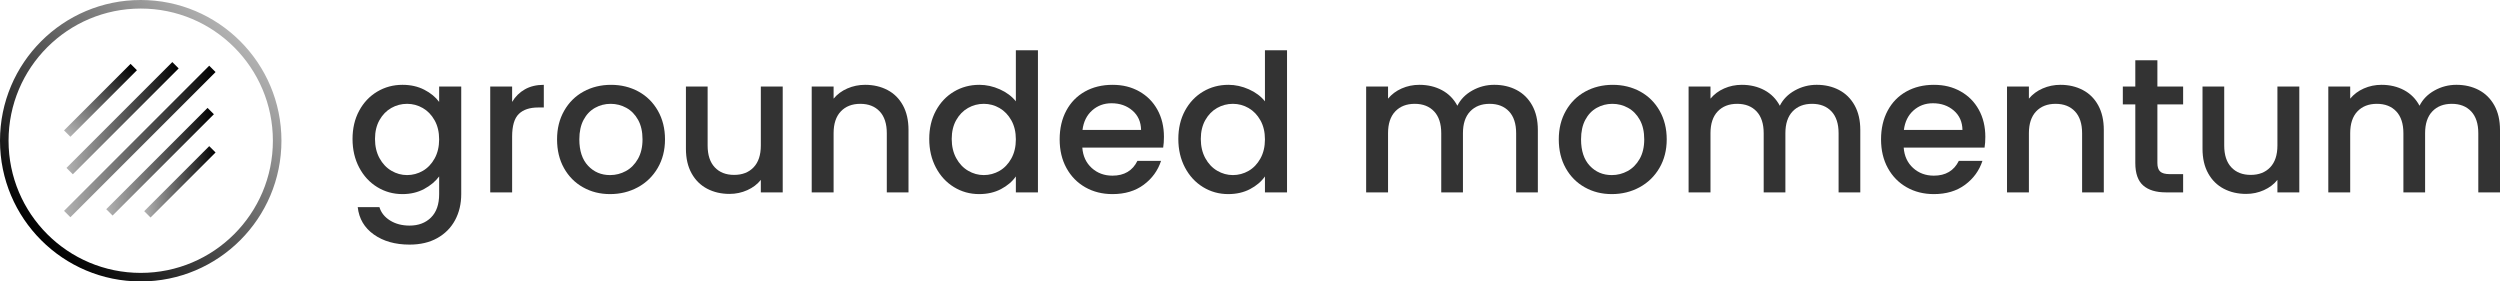
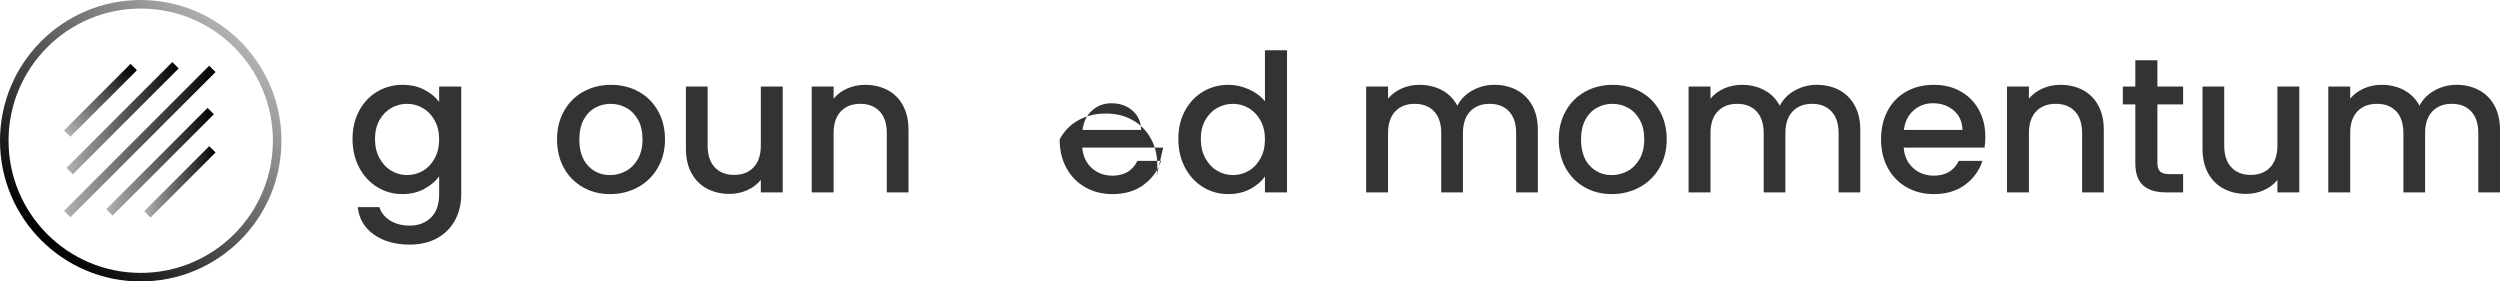
<svg xmlns="http://www.w3.org/2000/svg" xmlns:xlink="http://www.w3.org/1999/xlink" id="Layer_2" data-name="Layer 2" viewBox="0 0 5844.83 658">
  <defs>
    <style>
      .cls-1 {
        fill: url(#New_Gradient_Swatch);
      }

      .cls-2 {
        fill: url(#New_Gradient_Swatch-5);
      }

      .cls-3 {
        fill: url(#New_Gradient_Swatch-4);
      }

      .cls-4 {
        fill: #333;
      }

      .cls-5 {
        fill: none;
        stroke: url(#Blacky);
        stroke-miterlimit: 10;
        stroke-width: 20px;
      }

      .cls-6 {
        fill: url(#New_Gradient_Swatch-3);
      }

      .cls-7 {
        fill: url(#New_Gradient_Swatch-2);
      }
    </style>
    <linearGradient id="Blacky" x1="96.36" y1="561.64" x2="561.64" y2="96.36" gradientUnits="userSpaceOnUse">
      <stop offset="0" stop-color="#000" />
      <stop offset="1" stop-color="#000" stop-opacity=".3" />
    </linearGradient>
    <linearGradient id="New_Gradient_Swatch" data-name="New Gradient Swatch" x1="157.13" y1="312.33" x2="312.69" y2="156.76" gradientTransform="translate(-97.04 234.8) rotate(-45)" gradientUnits="userSpaceOnUse">
      <stop offset="0" stop-color="#000" stop-opacity=".3" />
      <stop offset="1" stop-color="#000" />
    </linearGradient>
    <linearGradient id="New_Gradient_Swatch-2" data-name="New Gradient Swatch" x1="155.36" y1="276.26" x2="417.7" y2="276.26" gradientTransform="translate(-111.43 283.52) rotate(-45)" xlink:href="#New_Gradient_Swatch" />
    <linearGradient id="New_Gradient_Swatch-3" data-name="New Gradient Swatch" x1="337.09" y1="425.11" x2="503.96" y2="425.11" gradientTransform="translate(1018.48 428.35) rotate(135)" xlink:href="#New_Gradient_Swatch" />
    <linearGradient id="New_Gradient_Swatch-4" data-name="New Gradient Swatch" x1="248.35" y1="378.09" x2="500.08" y2="378.09" gradientTransform="translate(906.17 380.83) rotate(135)" xlink:href="#New_Gradient_Swatch" />
    <linearGradient id="New_Gradient_Swatch-5" data-name="New Gradient Swatch" x1="149.7" y1="330.71" x2="503.96" y2="330.71" gradientTransform="translate(-138.12 327.97) rotate(-45)" xlink:href="#New_Gradient_Swatch" />
  </defs>
  <g id="Layer_1-2" data-name="Layer 1">
    <g>
      <path class="cls-4" d="m991.89,209.75c14.82,7.63,26.41,17.14,34.8,28.51v-35.92h51.64v251.44c0,22.74-4.79,43.03-14.37,60.84-9.58,17.81-23.43,31.8-41.53,41.98-18.11,10.17-39.74,15.27-64.88,15.27-33.53,0-61.37-7.86-83.51-23.57-22.16-15.72-34.73-37.04-37.72-63.98h50.74c3.89,12.87,12.19,23.27,24.92,31.21,12.72,7.93,27.91,11.9,45.57,11.9,20.65,0,37.34-6.29,50.06-18.86,12.72-12.57,19.08-30.83,19.08-54.78v-41.31c-8.69,11.67-20.43,21.48-35.25,29.41-14.82,7.93-31.65,11.9-50.51,11.9-21.55,0-41.24-5.46-59.04-16.39-17.81-10.92-31.88-26.19-42.21-45.8-10.33-19.6-15.49-41.83-15.49-66.68s5.16-46.84,15.49-66c10.33-19.15,24.39-34.05,42.21-44.68,17.81-10.62,37.49-15.94,59.04-15.94,19.15,0,36.14,3.82,50.96,11.45Zm24.25,71.62c-7.04-12.57-16.24-22.15-27.61-28.74-11.38-6.58-23.65-9.88-36.82-9.88s-25.45,3.22-36.82,9.65c-11.38,6.44-20.58,15.87-27.61,28.29-7.04,12.42-10.55,27.16-10.55,44.23s3.51,32.03,10.55,44.9c7.03,12.87,16.31,22.67,27.84,29.41,11.52,6.74,23.72,10.1,36.59,10.1s25.44-3.29,36.82-9.88c11.37-6.58,20.58-16.23,27.61-28.96,7.03-12.72,10.55-27.61,10.55-44.67s-3.52-31.88-10.55-44.45Z" />
-       <path class="cls-4" d="m1227.17,208.86c12.42-7.03,27.16-10.55,44.23-10.55v52.98h-13.02c-20.06,0-35.25,5.09-45.57,15.27-10.33,10.18-15.49,27.84-15.49,52.98v130.21h-51.19v-247.4h51.19v35.92c7.48-12.57,17.43-22.37,29.86-29.41Z" />
      <path class="cls-4" d="m1362.98,437.85c-18.86-10.62-33.67-25.59-44.45-44.9-10.78-19.31-16.16-41.68-16.16-67.12s5.54-47.44,16.61-66.9c11.07-19.45,26.19-34.42,45.35-44.9,19.15-10.47,40.56-15.71,64.21-15.71s45.05,5.24,64.21,15.71c19.15,10.48,34.27,25.45,45.35,44.9,11.07,19.46,16.61,41.76,16.61,66.9s-5.69,47.45-17.06,66.9c-11.38,19.46-26.87,34.5-46.47,45.12-19.61,10.63-41.24,15.94-64.88,15.94s-44.45-5.31-63.31-15.94Zm100.35-37.94c11.52-6.29,20.88-15.72,28.06-28.29,7.18-12.57,10.78-27.84,10.78-45.8s-3.45-33.15-10.33-45.57c-6.89-12.42-16.02-21.78-27.39-28.06-11.38-6.29-23.65-9.43-36.82-9.43s-25.37,3.14-36.59,9.43c-11.22,6.29-20.13,15.65-26.71,28.06-6.59,12.42-9.88,27.61-9.88,45.57,0,26.65,6.8,47.22,20.43,61.74,13.62,14.52,30.76,21.78,51.41,21.78,13.17,0,25.52-3.14,37.04-9.43Z" />
      <path class="cls-4" d="m1829.94,202.35v247.4h-51.19v-29.19c-8.08,10.18-18.63,18.18-31.65,24.02-13.02,5.84-26.87,8.76-41.53,8.76-19.46,0-36.89-4.04-52.31-12.12-15.42-8.08-27.54-20.05-36.37-35.92-8.83-15.86-13.25-35.02-13.25-57.47v-145.48h50.74v137.84c0,22.16,5.54,39.14,16.61,50.96,11.07,11.83,26.19,17.74,45.35,17.74s34.35-5.91,45.57-17.74c11.23-11.82,16.84-28.81,16.84-50.96v-137.84h51.19Z" />
      <path class="cls-4" d="m2074.86,210.43c15.41,8.08,27.46,20.06,36.14,35.92,8.68,15.87,13.02,35.02,13.02,57.47v145.92h-50.74v-138.29c0-22.15-5.54-39.13-16.61-50.96-11.08-11.82-26.2-17.74-45.35-17.74s-34.35,5.91-45.57,17.74c-11.22,11.83-16.84,28.81-16.84,50.96v138.29h-51.19v-247.4h51.19v28.29c8.38-10.17,19.08-18.11,32.1-23.8,13.02-5.68,26.86-8.53,41.53-8.53,19.45,0,36.89,4.04,52.31,12.12Z" />
-       <path class="cls-4" d="m2188,258.92c10.33-19.15,24.39-34.05,42.21-44.68,17.81-10.62,37.64-15.94,59.49-15.94,16.16,0,32.1,3.52,47.82,10.55,15.72,7.04,28.21,16.39,37.49,28.06v-119.43h51.63v332.26h-51.63v-37.27c-8.38,11.98-19.98,21.85-34.8,29.63s-31.81,11.67-50.96,11.67c-21.55,0-41.24-5.46-59.04-16.39-17.81-10.92-31.88-26.19-42.21-45.8-10.33-19.6-15.49-41.83-15.49-66.68s5.16-46.84,15.49-66Zm176.46,22.45c-7.04-12.57-16.24-22.15-27.61-28.74-11.38-6.58-23.65-9.88-36.82-9.88s-25.45,3.22-36.82,9.65c-11.38,6.44-20.58,15.87-27.61,28.29-7.04,12.42-10.55,27.16-10.55,44.23s3.51,32.03,10.55,44.9c7.03,12.87,16.31,22.67,27.84,29.41,11.52,6.74,23.72,10.1,36.59,10.1s25.44-3.29,36.82-9.88c11.37-6.58,20.58-16.23,27.61-28.96,7.03-12.72,10.55-27.61,10.55-44.67s-3.52-31.88-10.55-44.45Z" />
-       <path class="cls-4" d="m2719.39,345.13h-189.03c1.49,19.76,8.83,35.62,22,47.59,13.17,11.98,29.33,17.96,48.49,17.96,27.54,0,46.99-11.52,58.37-34.57h55.23c-7.49,22.75-21.03,41.39-40.63,55.9-19.61,14.52-43.93,21.78-72.96,21.78-23.65,0-44.83-5.31-63.53-15.94-18.71-10.62-33.38-25.59-44-44.9-10.63-19.31-15.94-41.68-15.94-67.12s5.16-47.82,15.49-67.13c10.33-19.31,24.84-34.19,43.55-44.68,18.7-10.47,40.19-15.71,64.43-15.71s44.15,5.09,62.41,15.27c18.25,10.18,32.48,24.47,42.66,42.88,10.17,18.41,15.27,39.59,15.27,63.53,0,9.28-.6,17.67-1.8,25.14Zm-51.63-41.31c-.3-18.86-7.04-33.97-20.21-45.35-13.18-11.37-29.49-17.06-48.94-17.06-17.67,0-32.78,5.61-45.35,16.84s-20.06,26.42-22.45,45.57h136.95Z" />
+       <path class="cls-4" d="m2719.39,345.13h-189.03c1.49,19.76,8.83,35.62,22,47.59,13.17,11.98,29.33,17.96,48.49,17.96,27.54,0,46.99-11.52,58.37-34.57h55.23c-7.49,22.75-21.03,41.39-40.63,55.9-19.61,14.52-43.93,21.78-72.96,21.78-23.65,0-44.83-5.31-63.53-15.94-18.71-10.62-33.38-25.59-44-44.9-10.63-19.31-15.94-41.68-15.94-67.12c10.33-19.31,24.84-34.19,43.55-44.68,18.7-10.47,40.19-15.71,64.43-15.71s44.15,5.09,62.41,15.27c18.25,10.18,32.48,24.47,42.66,42.88,10.17,18.41,15.27,39.59,15.27,63.53,0,9.28-.6,17.67-1.8,25.14Zm-51.63-41.31c-.3-18.86-7.04-33.97-20.21-45.35-13.18-11.37-29.49-17.06-48.94-17.06-17.67,0-32.78,5.61-45.35,16.84s-20.06,26.42-22.45,45.57h136.95Z" />
      <path class="cls-4" d="m2770.35,258.92c10.33-19.15,24.39-34.05,42.21-44.68,17.81-10.62,37.64-15.94,59.49-15.94,16.16,0,32.1,3.52,47.82,10.55,15.72,7.04,28.21,16.39,37.49,28.06v-119.43h51.63v332.26h-51.63v-37.27c-8.38,11.98-19.98,21.85-34.8,29.63s-31.81,11.67-50.96,11.67c-21.55,0-41.24-5.46-59.04-16.39-17.81-10.92-31.88-26.19-42.21-45.8-10.33-19.6-15.49-41.83-15.49-66.68s5.16-46.84,15.49-66Zm176.46,22.45c-7.04-12.57-16.24-22.15-27.61-28.74-11.38-6.58-23.65-9.88-36.82-9.88s-25.45,3.22-36.82,9.65c-11.38,6.44-20.58,15.87-27.61,28.29-7.04,12.42-10.55,27.16-10.55,44.23s3.51,32.03,10.55,44.9c7.03,12.87,16.31,22.67,27.84,29.41,11.52,6.74,23.72,10.1,36.59,10.1s25.44-3.29,36.82-9.88c11.37-6.58,20.58-16.23,27.61-28.96,7.03-12.72,10.55-27.61,10.55-44.67s-3.52-31.88-10.55-44.45Z" />
      <path class="cls-4" d="m3545.77,210.43c15.41,8.08,27.54,20.06,36.37,35.92,8.83,15.87,13.25,35.02,13.25,57.47v145.92h-50.74v-138.29c0-22.15-5.54-39.13-16.61-50.96-11.08-11.82-26.2-17.74-45.35-17.74s-34.35,5.91-45.57,17.74c-11.22,11.83-16.84,28.81-16.84,50.96v138.29h-50.74v-138.29c0-22.15-5.54-39.13-16.61-50.96-11.08-11.82-26.2-17.74-45.35-17.74s-34.35,5.91-45.57,17.74c-11.22,11.83-16.84,28.81-16.84,50.96v138.29h-51.19v-247.4h51.19v28.29c8.38-10.17,19-18.11,31.88-23.8,12.87-5.68,26.64-8.53,41.31-8.53,19.76,0,37.41,4.2,52.98,12.57,15.56,8.38,27.54,20.51,35.92,36.37,7.48-14.96,19.15-26.86,35.02-35.7,15.86-8.83,32.92-13.25,51.19-13.25,19.45,0,36.89,4.04,52.31,12.12Z" />
      <path class="cls-4" d="m3704.93,437.85c-18.86-10.62-33.67-25.59-44.45-44.9-10.78-19.31-16.16-41.68-16.16-67.12s5.54-47.44,16.61-66.9c11.07-19.45,26.19-34.42,45.35-44.9,19.15-10.47,40.56-15.71,64.21-15.71s45.05,5.24,64.21,15.71c19.15,10.48,34.27,25.45,45.35,44.9,11.07,19.46,16.61,41.76,16.61,66.9s-5.69,47.45-17.06,66.9c-11.38,19.46-26.87,34.5-46.47,45.12-19.61,10.63-41.24,15.94-64.88,15.94s-44.45-5.31-63.31-15.94Zm100.35-37.94c11.52-6.29,20.88-15.72,28.06-28.29,7.18-12.57,10.78-27.84,10.78-45.8s-3.45-33.15-10.33-45.57c-6.89-12.42-16.02-21.78-27.39-28.06-11.38-6.29-23.65-9.43-36.82-9.43s-25.37,3.14-36.59,9.43c-11.22,6.29-20.13,15.65-26.71,28.06-6.59,12.42-9.88,27.61-9.88,45.57,0,26.65,6.8,47.22,20.43,61.74,13.62,14.52,30.76,21.78,51.41,21.78,13.17,0,25.52-3.14,37.04-9.43Z" />
      <path class="cls-4" d="m4299.62,210.43c15.41,8.08,27.54,20.06,36.37,35.92,8.83,15.87,13.25,35.02,13.25,57.47v145.92h-50.74v-138.29c0-22.15-5.54-39.13-16.61-50.96-11.08-11.82-26.2-17.74-45.35-17.74s-34.35,5.91-45.57,17.74c-11.22,11.83-16.84,28.81-16.84,50.96v138.29h-50.74v-138.29c0-22.15-5.54-39.13-16.61-50.96-11.08-11.82-26.2-17.74-45.35-17.74s-34.35,5.91-45.57,17.74c-11.22,11.83-16.84,28.81-16.84,50.96v138.29h-51.19v-247.4h51.19v28.29c8.38-10.17,19-18.11,31.88-23.8,12.87-5.68,26.64-8.53,41.31-8.53,19.76,0,37.41,4.2,52.98,12.57,15.56,8.38,27.54,20.51,35.92,36.37,7.48-14.96,19.15-26.86,35.02-35.7,15.86-8.83,32.92-13.25,51.19-13.25,19.45,0,36.89,4.04,52.31,12.12Z" />
      <path class="cls-4" d="m4639.74,345.13h-189.03c1.49,19.76,8.83,35.62,22,47.59,13.17,11.98,29.33,17.96,48.49,17.96,27.54,0,46.99-11.52,58.37-34.57h55.23c-7.49,22.75-21.03,41.39-40.63,55.9-19.61,14.52-43.93,21.78-72.96,21.78-23.65,0-44.83-5.31-63.53-15.94-18.71-10.62-33.38-25.59-44-44.9-10.63-19.31-15.94-41.68-15.94-67.12s5.16-47.82,15.49-67.13c10.33-19.31,24.84-34.19,43.55-44.68,18.7-10.47,40.19-15.71,64.43-15.71s44.15,5.09,62.41,15.27c18.25,10.18,32.48,24.47,42.66,42.88,10.17,18.41,15.27,39.59,15.27,63.53,0,9.28-.6,17.67-1.8,25.14Zm-51.63-41.31c-.3-18.86-7.04-33.97-20.21-45.35-13.18-11.37-29.49-17.06-48.94-17.06-17.67,0-32.78,5.61-45.35,16.84s-20.06,26.42-22.45,45.57h136.95Z" />
      <path class="cls-4" d="m4869.39,210.43c15.41,8.08,27.46,20.06,36.14,35.92,8.68,15.87,13.02,35.02,13.02,57.47v145.92h-50.74v-138.29c0-22.15-5.54-39.13-16.61-50.96-11.08-11.82-26.2-17.74-45.35-17.74s-34.35,5.91-45.57,17.74c-11.22,11.83-16.84,28.81-16.84,50.96v138.29h-51.19v-247.4h51.19v28.29c8.38-10.17,19.08-18.11,32.1-23.8,13.02-5.68,26.86-8.53,41.53-8.53,19.45,0,36.89,4.04,52.31,12.12Z" />
      <path class="cls-4" d="m5043.83,244.1v136.94c0,9.28,2.17,15.94,6.51,19.98,4.34,4.04,11.74,6.06,22.23,6.06h31.43v42.66h-40.41c-23.05,0-40.71-5.39-52.98-16.16-12.28-10.78-18.41-28.29-18.41-52.53v-136.94h-29.18v-41.76h29.18v-61.51h51.63v61.51h60.17v41.76h-60.17Z" />
      <path class="cls-4" d="m5375.63,202.35v247.4h-51.19v-29.19c-8.08,10.18-18.63,18.18-31.65,24.02-13.02,5.84-26.87,8.76-41.53,8.76-19.46,0-36.89-4.04-52.31-12.12-15.42-8.08-27.54-20.05-36.37-35.92-8.83-15.86-13.25-35.02-13.25-57.47v-145.48h50.74v137.84c0,22.16,5.54,39.14,16.61,50.96,11.07,11.83,26.19,17.74,45.35,17.74s34.35-5.91,45.57-17.74c11.23-11.82,16.84-28.81,16.84-50.96v-137.84h51.19Z" />
      <path class="cls-4" d="m5795.22,210.43c15.41,8.08,27.54,20.06,36.37,35.92,8.83,15.87,13.25,35.02,13.25,57.47v145.92h-50.74v-138.29c0-22.15-5.54-39.13-16.61-50.96-11.08-11.82-26.2-17.74-45.35-17.74s-34.35,5.91-45.57,17.74c-11.22,11.83-16.84,28.81-16.84,50.96v138.29h-50.74v-138.29c0-22.15-5.54-39.13-16.61-50.96-11.08-11.82-26.2-17.74-45.35-17.74s-34.35,5.91-45.57,17.74c-11.22,11.83-16.84,28.81-16.84,50.96v138.29h-51.19v-247.4h51.19v28.29c8.38-10.17,19-18.11,31.88-23.8,12.87-5.68,26.64-8.53,41.31-8.53,19.76,0,37.41,4.2,52.98,12.57,15.56,8.38,27.54,20.51,35.92,36.37,7.48-14.96,19.15-26.86,35.02-35.7,15.86-8.83,32.92-13.25,51.19-13.25,19.45,0,36.89,4.04,52.31,12.12Z" />
    </g>
    <g>
      <circle class="cls-5" cx="329" cy="329" r="319" />
      <rect class="cls-1" x="224.41" y="124.54" width="21" height="220" transform="translate(234.65 -97.41) rotate(45)" />
      <rect class="cls-7" x="276.03" y="101.26" width="21" height="350" transform="translate(279.27 -121.69) rotate(45)" />
      <rect class="cls-6" x="410.03" y="317.61" width="21" height="215" transform="translate(417.29 1023.06) rotate(-135)" />
      <rect class="cls-3" x="363.71" y="210.59" width="21" height="335" transform="translate(371.47 910.04) rotate(-135)" />
      <rect class="cls-2" x="316.33" y="90.71" width="21" height="480" transform="translate(329.58 -134.24) rotate(45)" />
    </g>
  </g>
</svg>